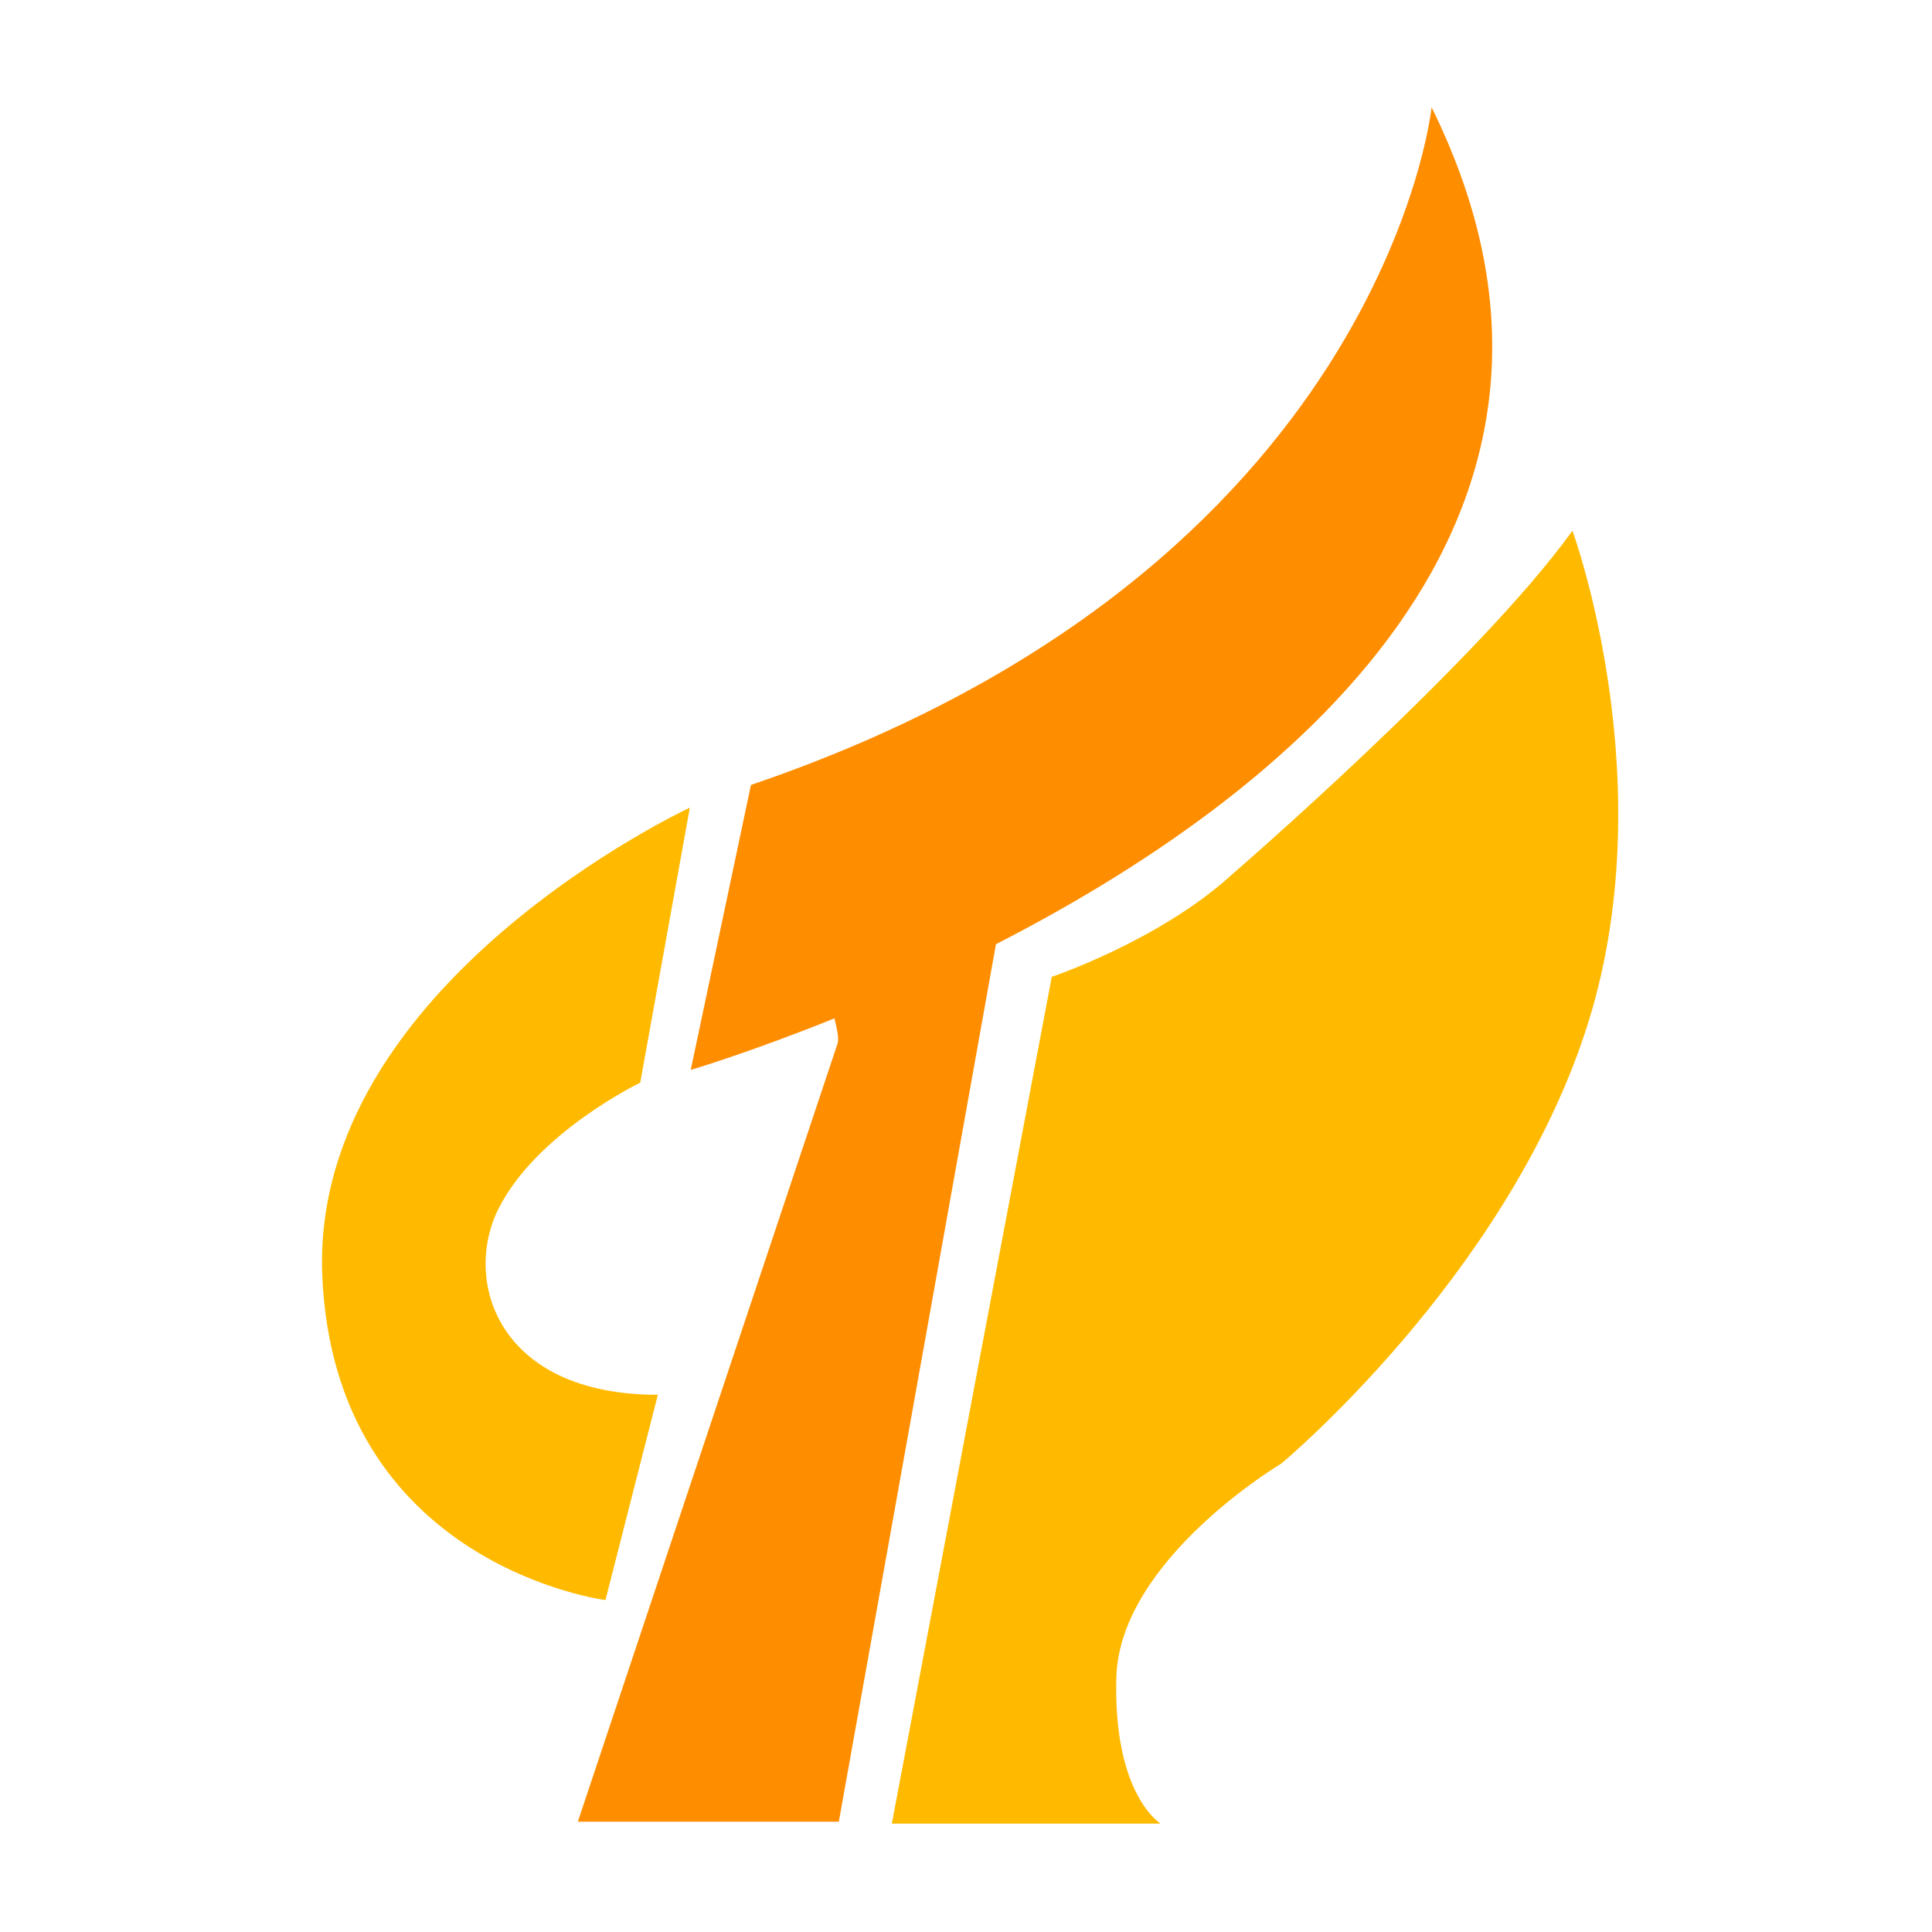
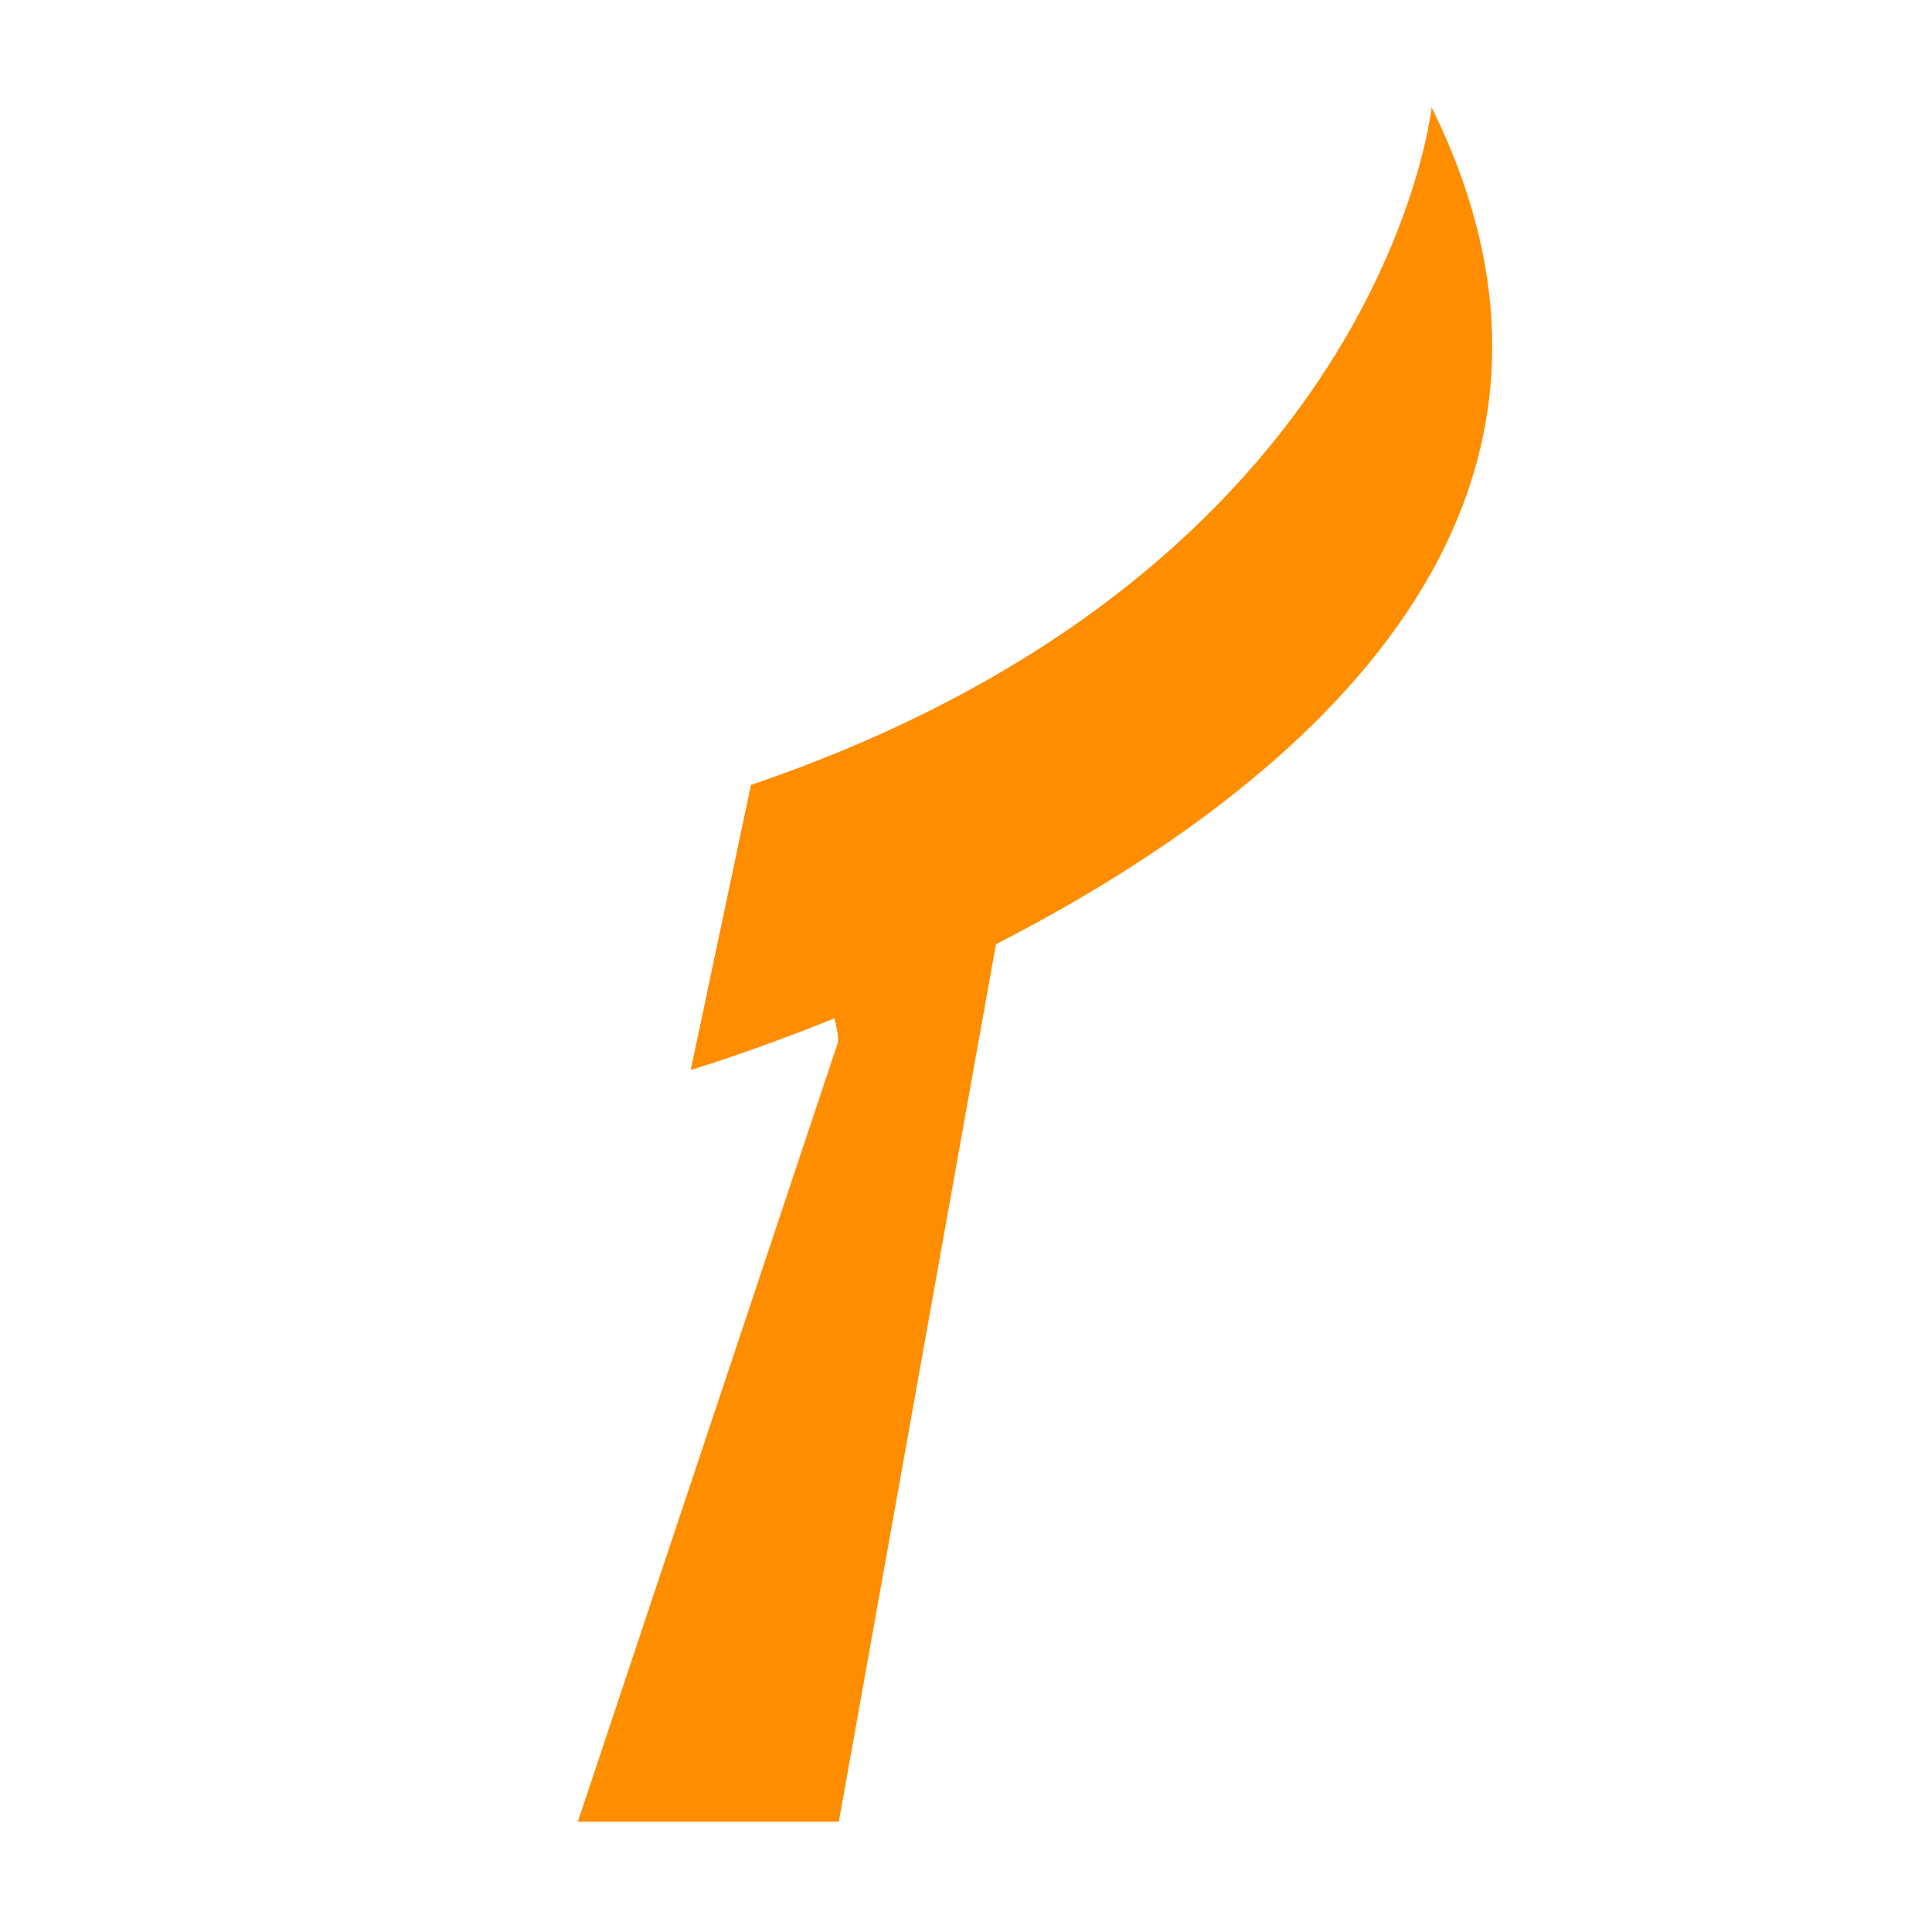
<svg xmlns="http://www.w3.org/2000/svg" width="36px" height="36px" viewBox="0 0 36 36" version="1.1">
  <title>Icon/36×36/高新企业</title>
  <desc>Created with Sketch.</desc>
  <g id="Icon/36×36/高新企业" stroke="none" stroke-width="1" fill="none" fill-rule="evenodd">
-     <rect id="矩形" x="0" y="0" width="36" height="36" />
    <g id="Icon" transform="translate(6, 2)" fill-rule="nonzero">
-       <path d="M6.854,13.05 L5.93,18.174 C5.93,18.174 3.996,19.104 3.283,20.534 C2.622,21.88 3.283,23.99 6.258,23.99 L5.282,27.815 C5.282,27.815 0.22,27.172 0.004,21.743 C-0.195,16.321 6.854,13.05 6.854,13.05 Z M13.598,16.202 C13.598,16.202 15.597,15.528 16.936,14.313 C16.936,14.313 21.547,10.332 23.3,7.889 C23.3,7.889 25.053,12.662 23.534,17.244 C22.014,21.833 17.876,25.271 17.876,25.271 C17.876,25.271 14.867,27.058 14.802,29.251 C14.738,31.444 15.626,31.98 15.626,31.98 L10.618,31.98 L13.598,16.202 Z" id="Shape" fill="#FFBA00" />
      <path d="M20.676,-6.12137632e-15 C20.676,-6.12137632e-15 19.782,8.616 7.993,12.626 L6.871,17.936 C6.871,17.936 7.964,17.614 9.548,16.976 C9.595,17.161 9.63,17.328 9.612,17.429 L4.767,31.945 L9.63,31.945 L12.558,15.594 C17.882,12.865 24.481,7.705 20.676,-6.12137632e-15 Z" id="Shape" fill="#FF8D00" />
    </g>
  </g>
</svg>